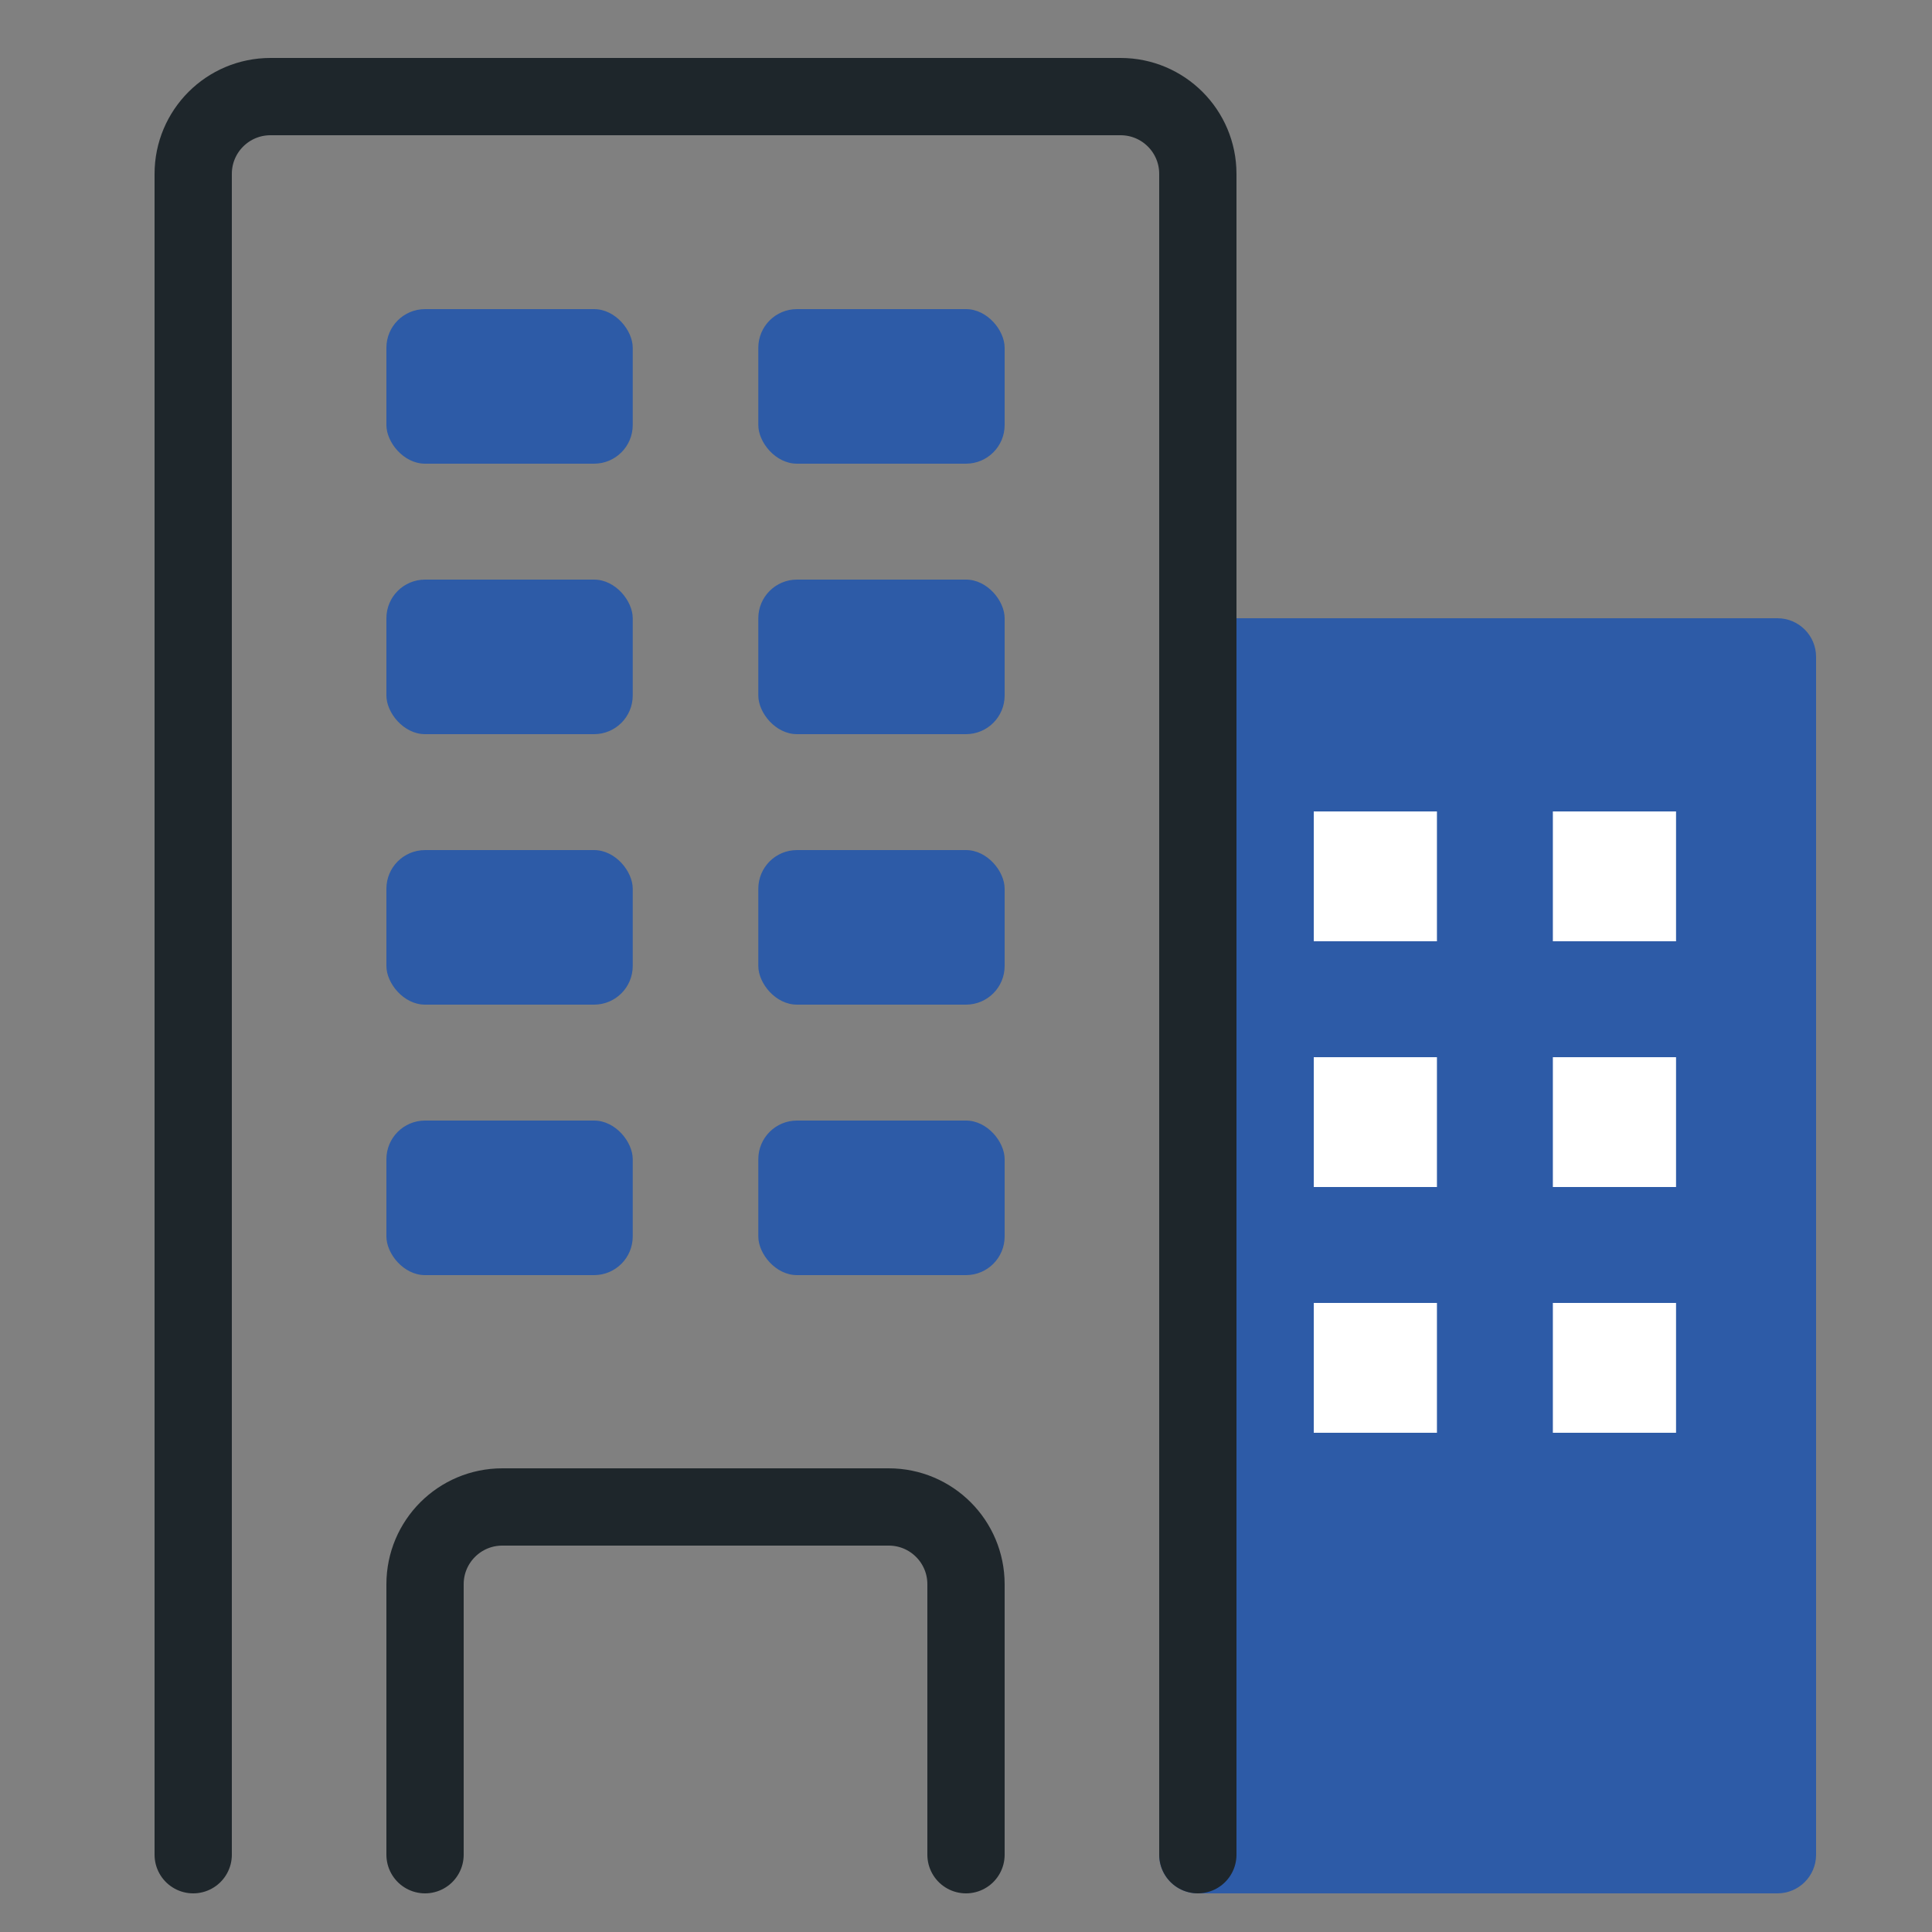
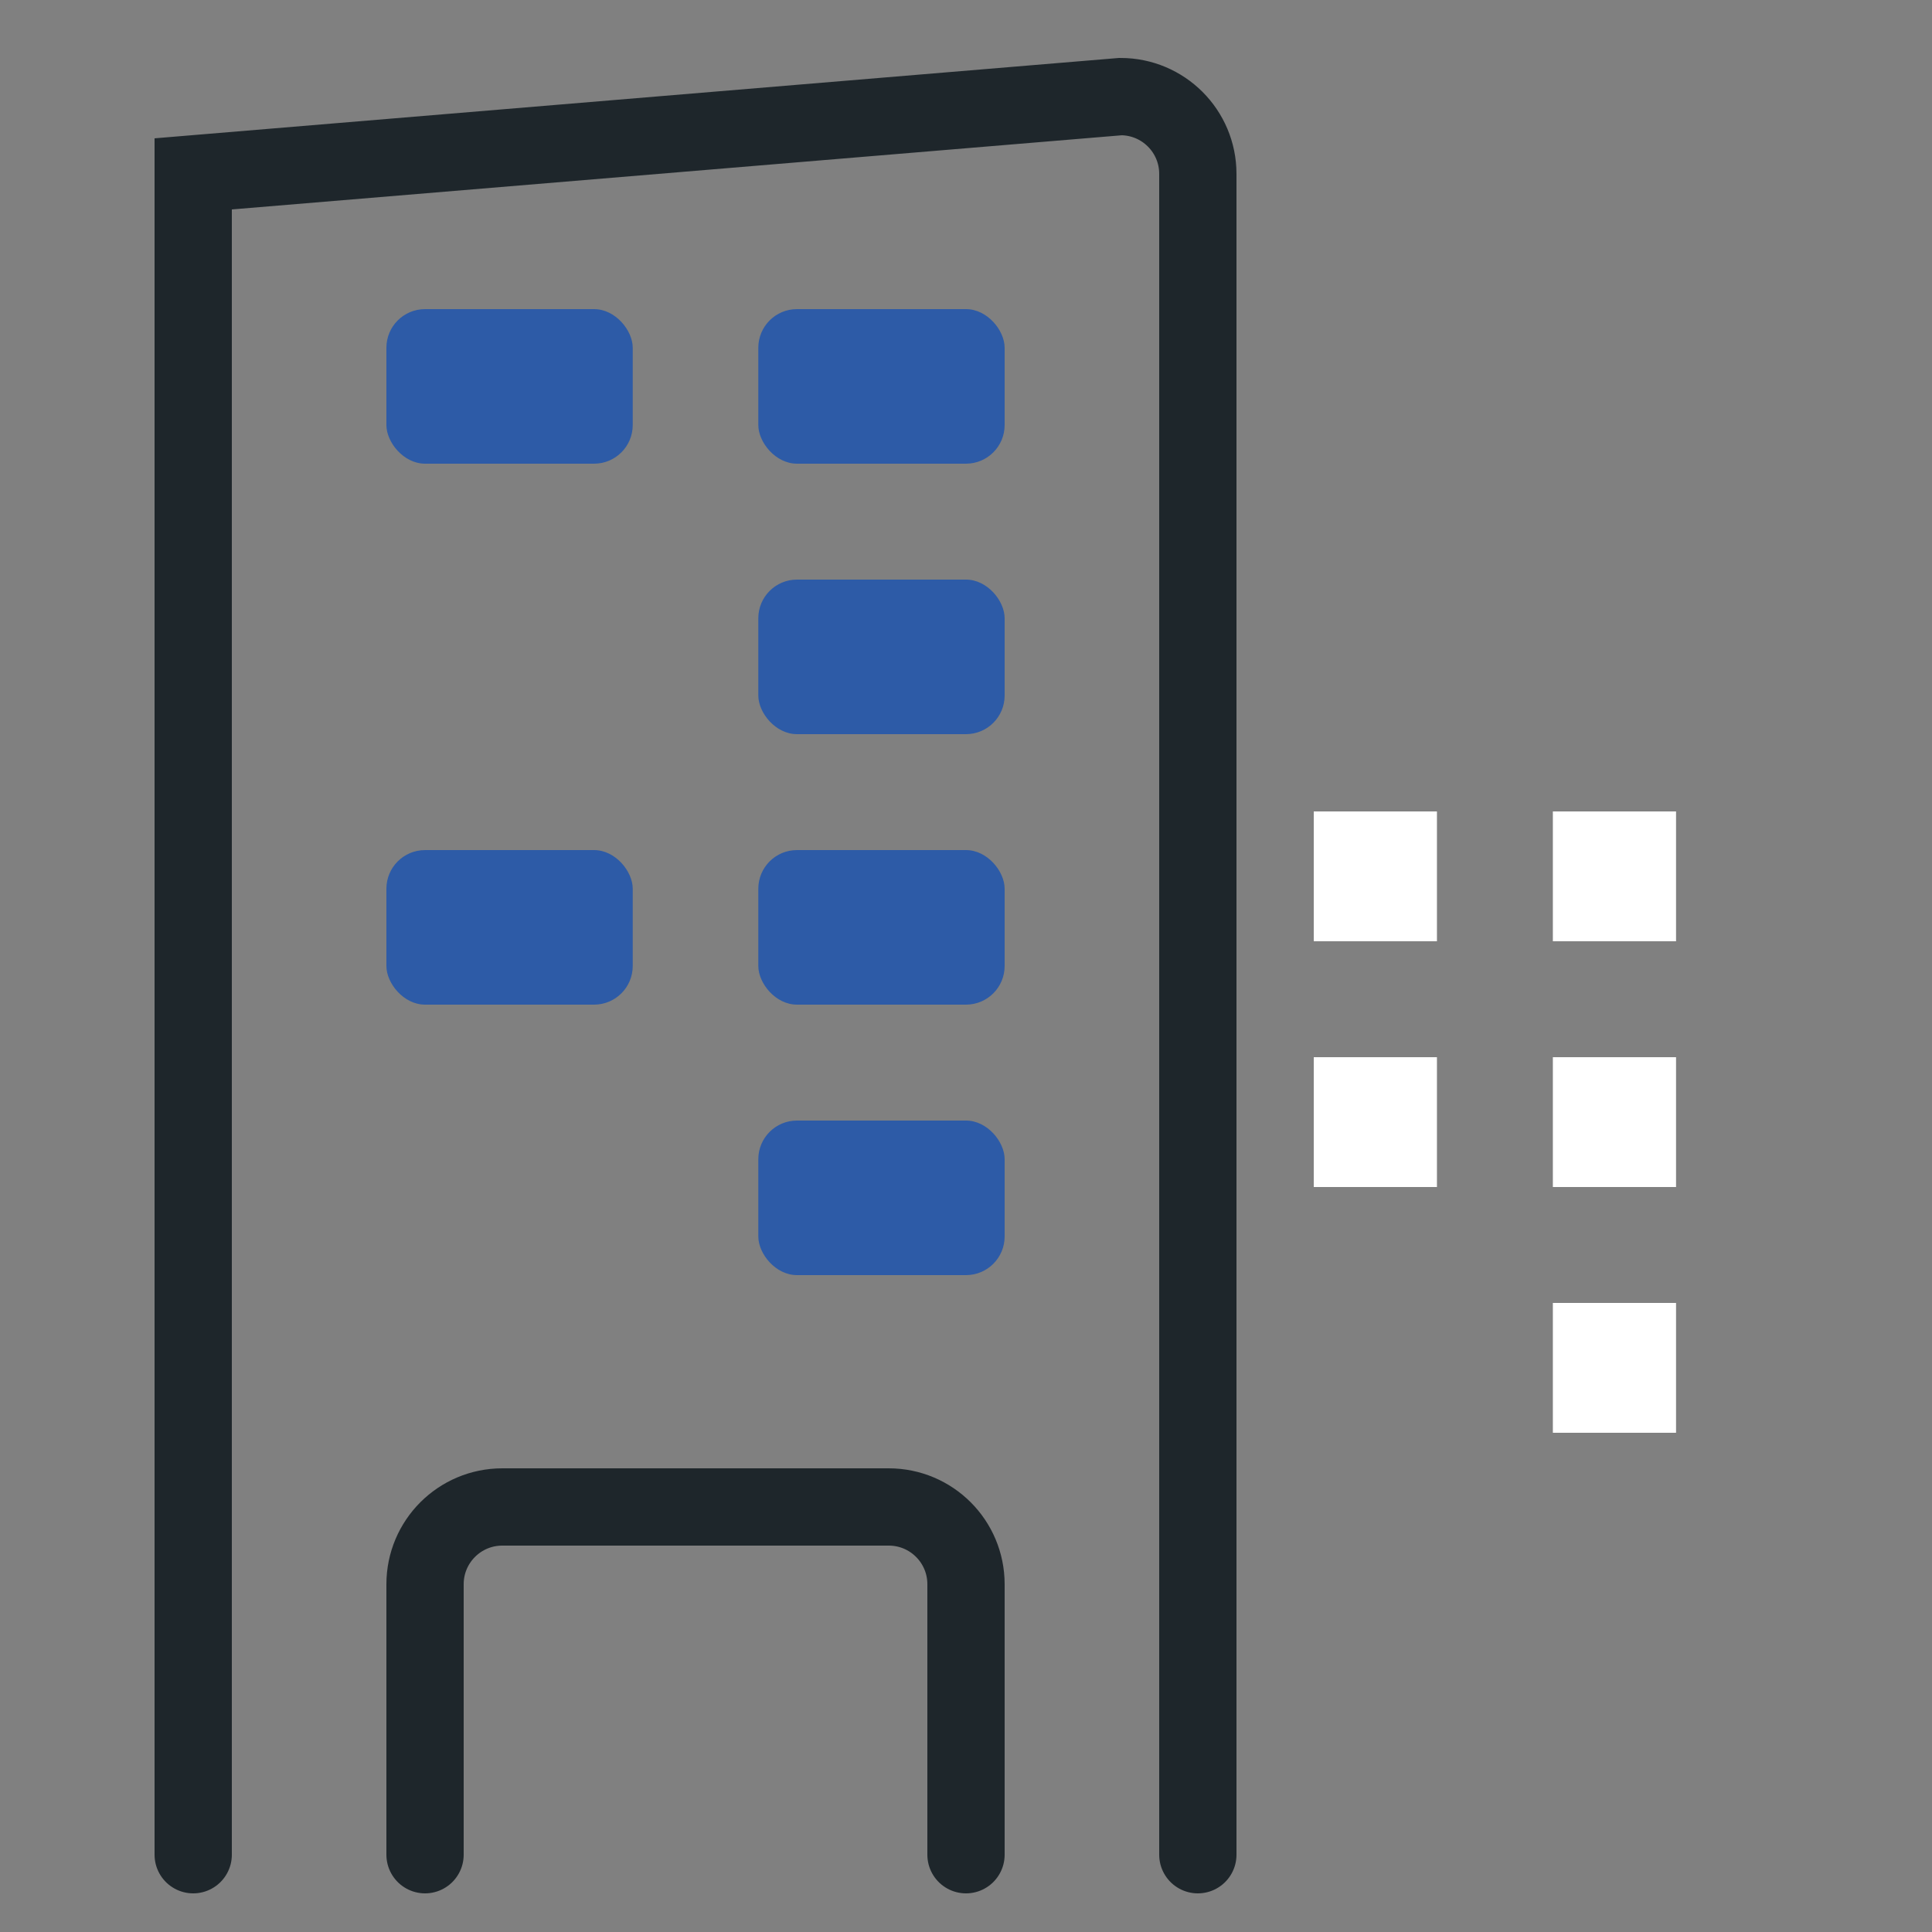
<svg xmlns="http://www.w3.org/2000/svg" width="50" height="50" viewBox="0 0 50 50" fill="none">
  <rect x="0" y="0" width="50" height="50" fill="#808080" stroke="none" />
-   <rect x="10" y="15" width="6.375" height="4" rx="1" fill="#2D5BA7" />
  <rect x="10" y="8" width="6.375" height="4" rx="1" fill="#2D5BA7" />
  <rect x="10" y="22" width="6.375" height="4" rx="1" fill="#2D5BA7" />
-   <rect x="10" y="29" width="6.375" height="4" rx="1" fill="#2D5BA7" />
  <rect x="19.625" y="15" width="6.375" height="4" rx="1" fill="#2D5BA7" />
  <rect x="19.625" y="8" width="6.375" height="4" rx="1" fill="#2D5BA7" />
  <rect x="19.625" y="22" width="6.375" height="4" rx="1" fill="#2D5BA7" />
  <rect x="19.625" y="29" width="6.375" height="4" rx="1" fill="#2D5BA7" />
  <path d="M11 48V41C11 39.895 11.895 39 13 39H23C24.105 39 25 39.895 25 41V48" stroke="#1E262B" stroke-width="2" stroke-linecap="round" />
-   <path d="M46 16H31C30.448 16 30 16.448 30 17V48C30 48.552 30.448 49 31 49H46C46.552 49 47 48.552 47 48V17C47 16.448 46.552 16 46 16Z" fill="#2D5BA7" />
-   <path d="M5 48V4.5C5 3.395 5.895 2.5 7 2.5L29 2.5C30.105 2.5 31 3.395 31 4.5V48" stroke="#1E262B" stroke-width="2" stroke-linecap="round" />
+   <path d="M5 48V4.5L29 2.5C30.105 2.5 31 3.395 31 4.5V48" stroke="#1E262B" stroke-width="2" stroke-linecap="round" />
  <rect x="34" y="27.36" width="3.188" height="3.36" fill="white" />
  <rect x="34" y="21" width="3.188" height="3.36" fill="white" />
-   <rect x="34" y="33.72" width="3.188" height="3.36" fill="white" />
  <rect x="40.188" y="27.36" width="3.188" height="3.36" fill="white" />
  <rect x="40.188" y="21" width="3.188" height="3.36" fill="white" />
  <rect x="40.188" y="33.72" width="3.188" height="3.36" fill="white" />
</svg>